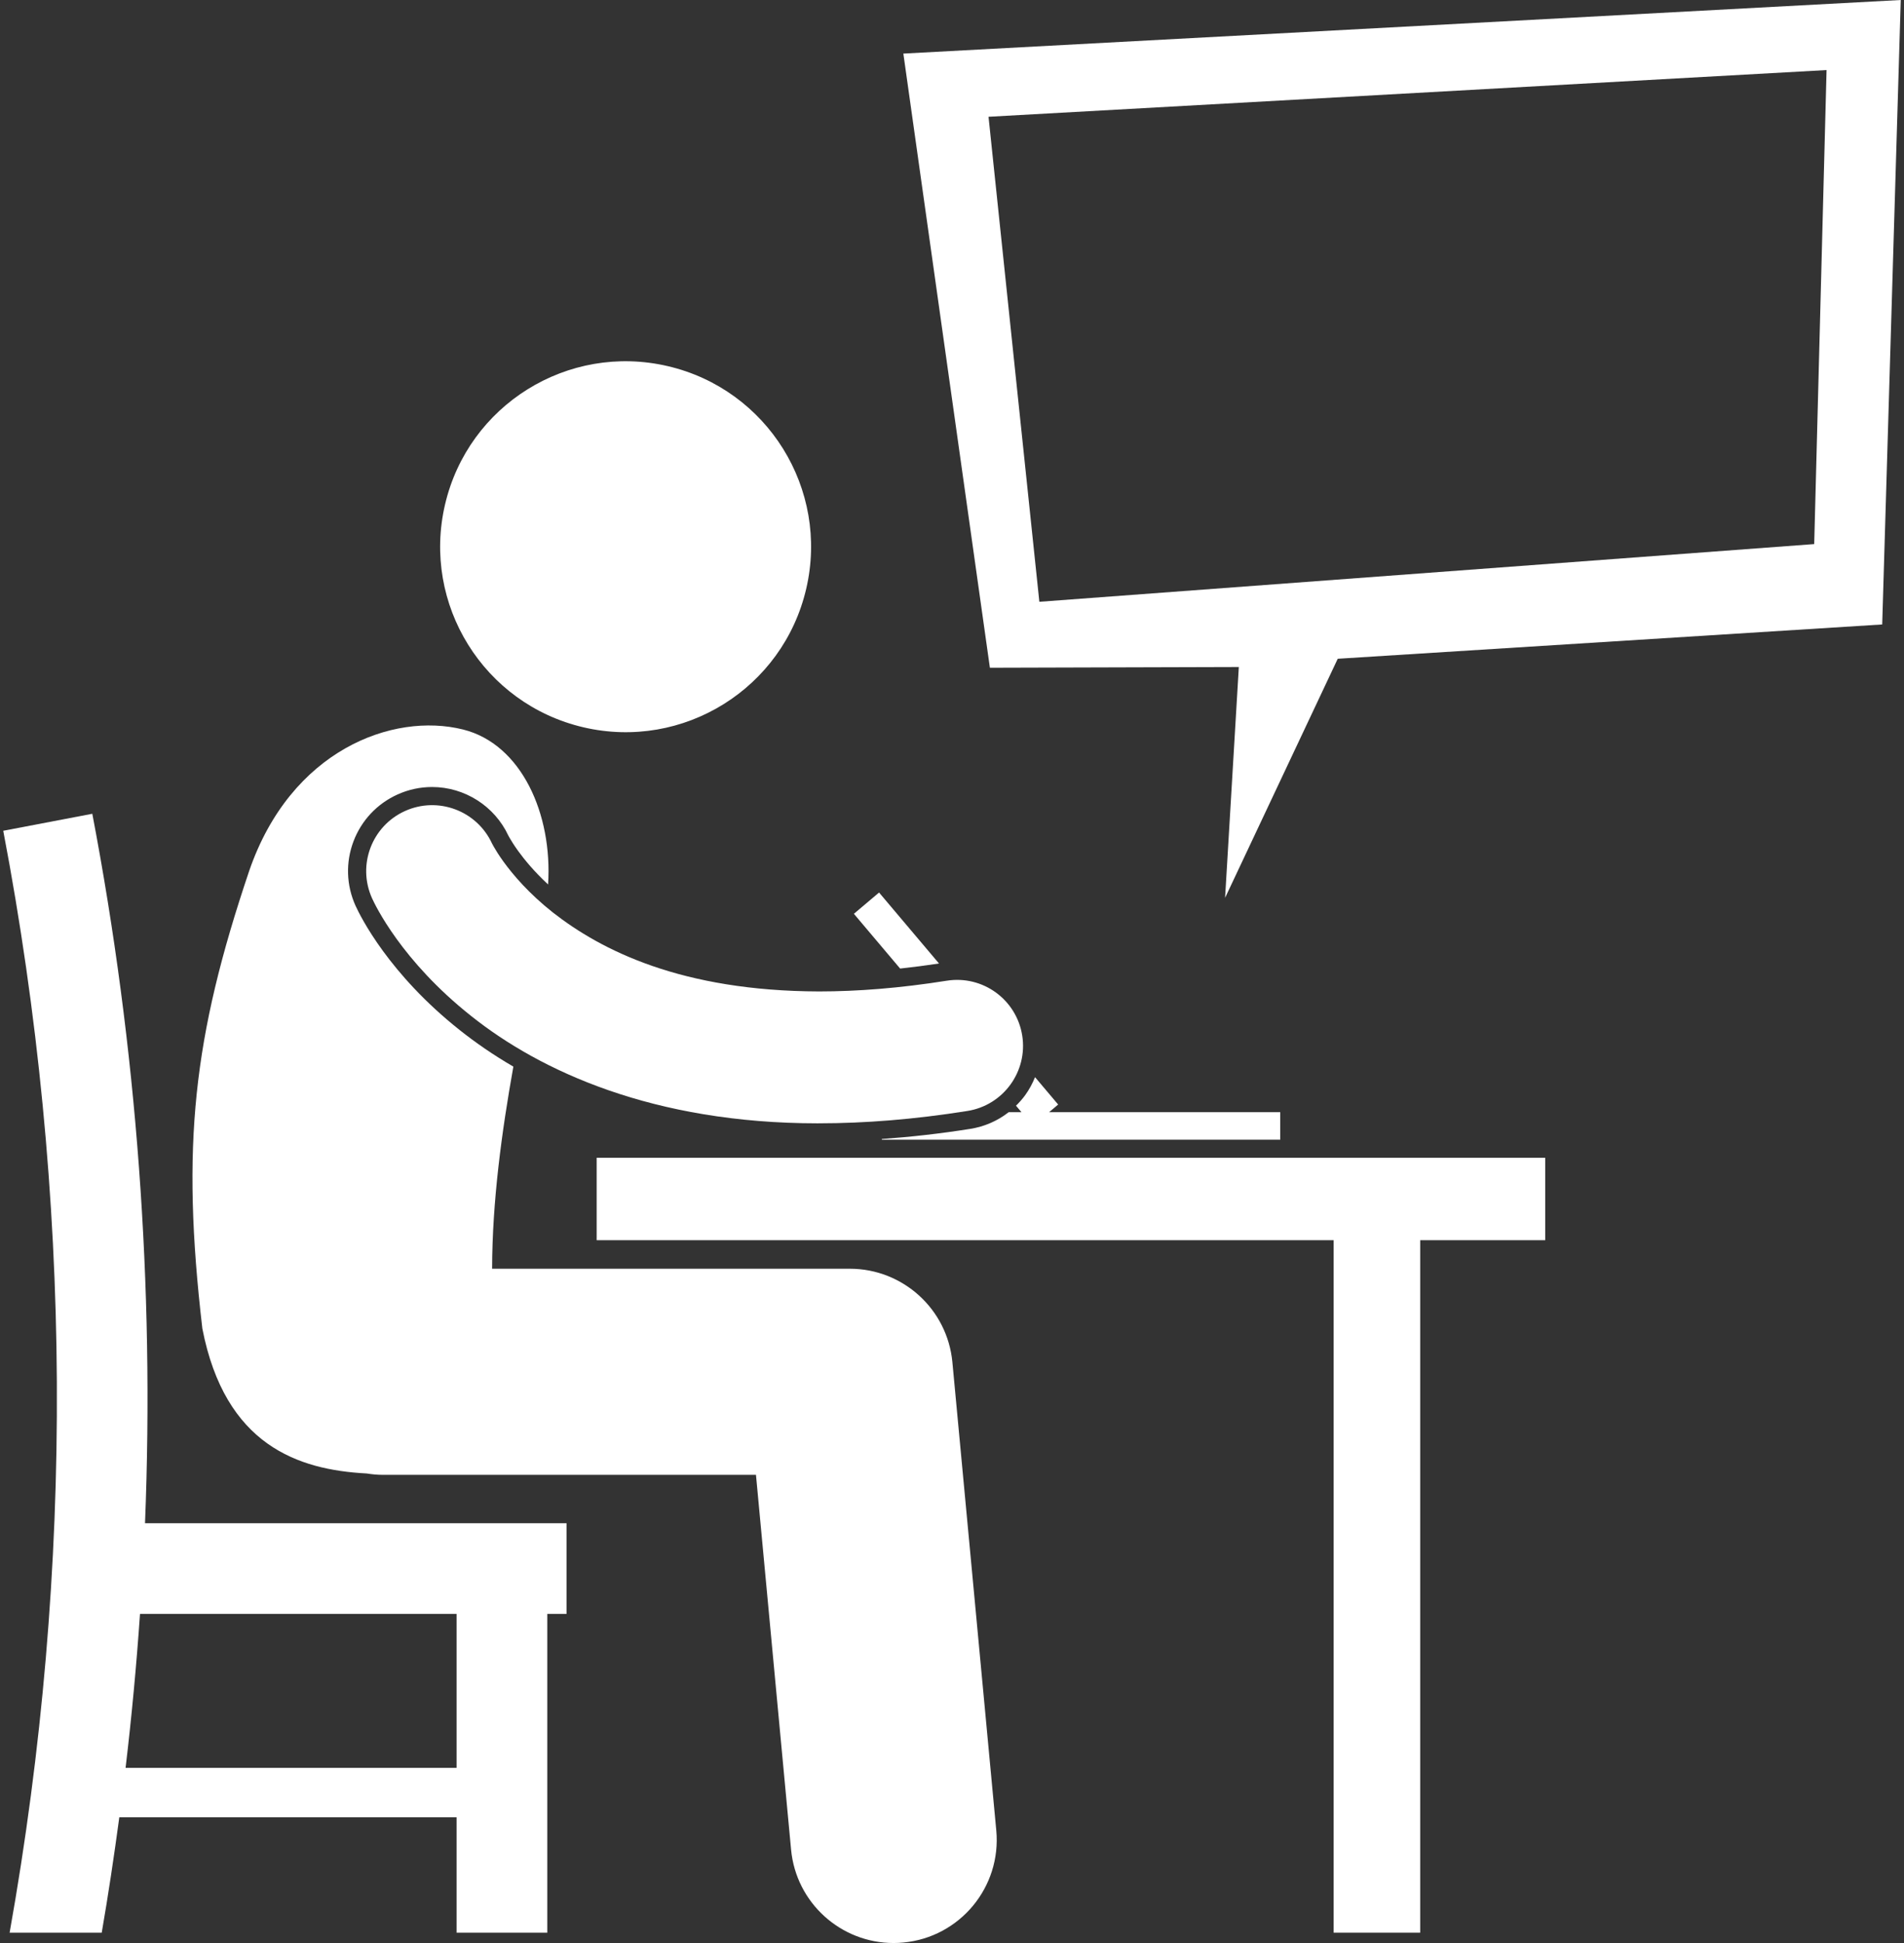
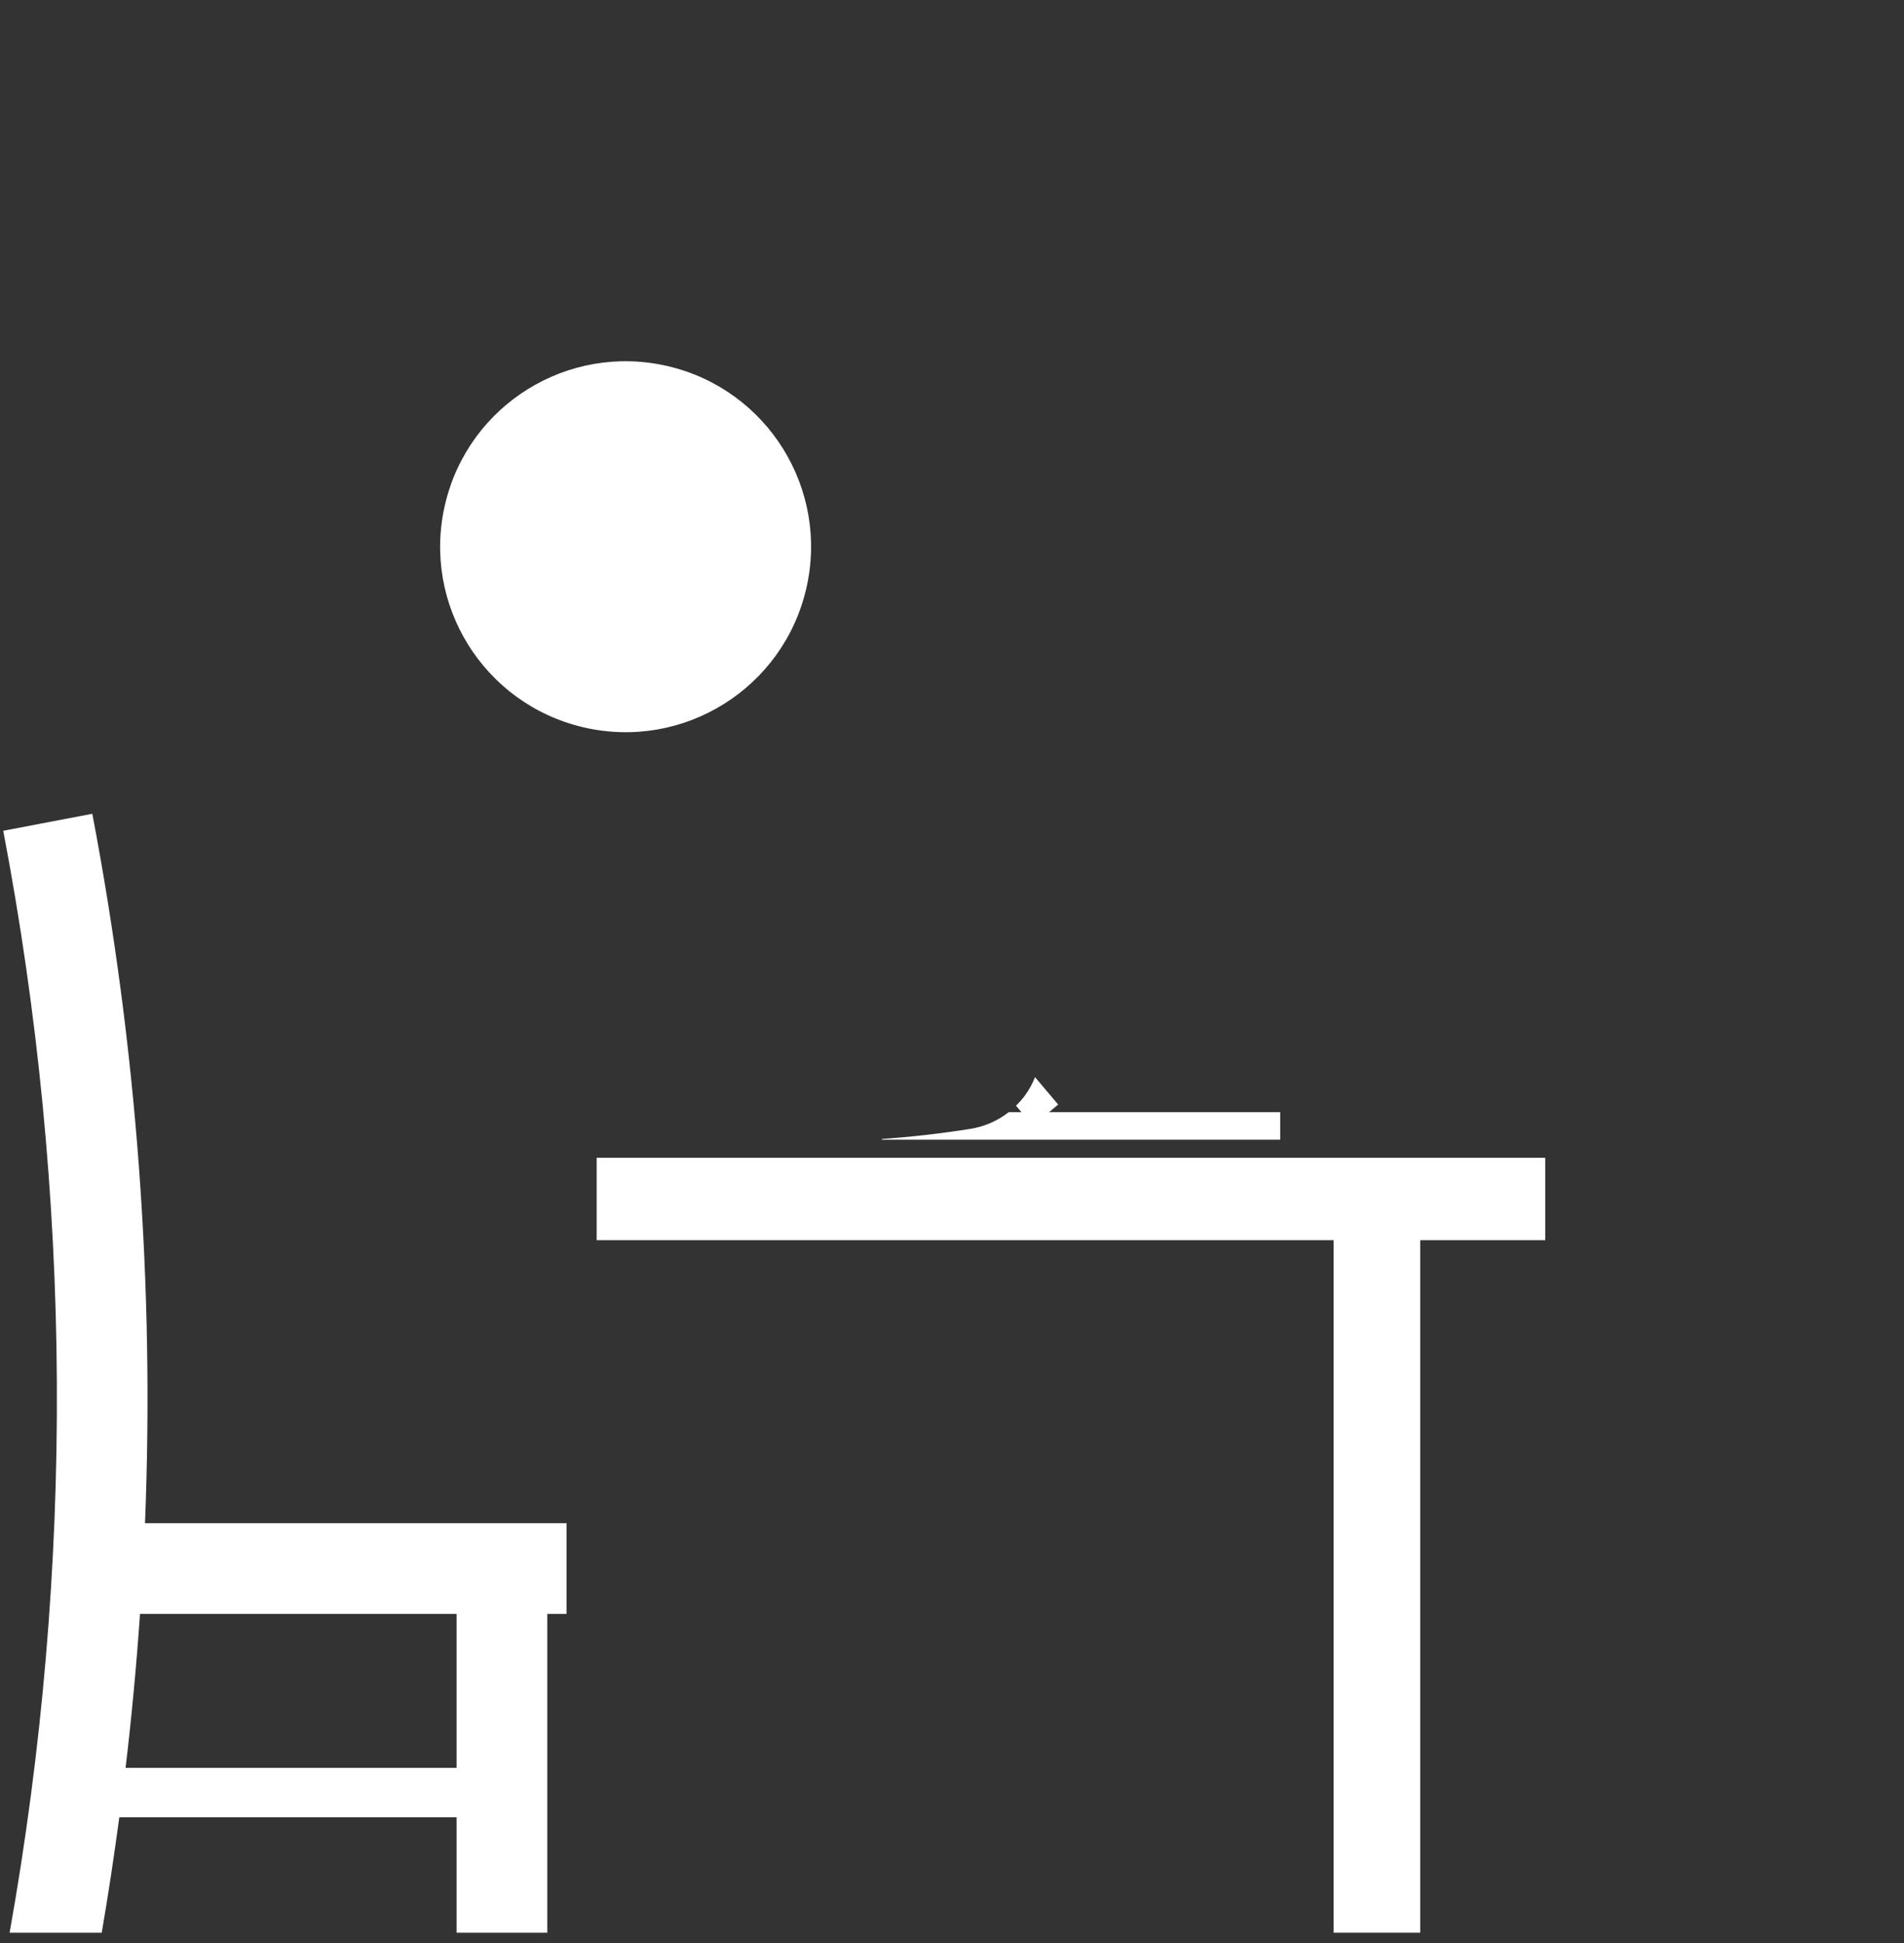
<svg xmlns="http://www.w3.org/2000/svg" width="98" height="100" viewBox="0 0 98 100" fill="none">
  <rect x="0" y="0" width="98" height="100" fill="#333333" stroke="none" />
  <path d="M41.496 30.304C42.693 25.171 39.501 20.039 34.367 18.843C29.233 17.646 24.101 20.838 22.905 25.971C21.708 31.105 24.9 36.236 30.034 37.433C35.168 38.63 40.3 35.438 41.496 30.304Z" fill="white" />
-   <path d="M49.02 70.107C48.764 67.382 46.476 65.297 43.74 65.297H25.329C25.337 61.816 25.827 58.23 26.423 54.896C25.357 54.274 24.439 53.633 23.669 53.02C20.017 50.126 18.556 47.178 18.3 46.616C17.823 45.56 17.786 44.384 18.194 43.302C18.604 42.222 19.409 41.364 20.463 40.888C21.027 40.634 21.625 40.505 22.241 40.505C23.916 40.505 25.457 41.487 26.165 43.005C26.168 43.011 26.189 43.049 26.222 43.108C26.305 43.255 26.45 43.492 26.669 43.796C26.99 44.24 27.493 44.854 28.21 45.52C28.445 41.901 26.839 38.294 23.834 37.545C20.212 36.642 14.962 38.61 12.826 44.822C9.939 53.381 9.318 58.951 10.415 68.376C11.582 74.379 15.337 75.648 18.869 75.834C19.14 75.877 19.415 75.905 19.698 75.905V75.904H38.91L40.717 95.19C40.973 97.938 43.285 100 45.991 100C46.157 100 46.324 99.992 46.492 99.976C49.409 99.704 51.551 97.118 51.279 94.202L49.02 70.107Z" fill="white" />
  <path d="M73.098 99.468V63.829H79.533V59.586H30.711V63.829H68.643V99.468H73.098Z" fill="white" />
  <path d="M23.502 99.468H28.169V83.063H29.16V78.396H7.464C7.951 66.187 7.051 53.936 4.751 41.882C3.223 42.174 1.696 42.465 0.167 42.757C3.741 61.487 3.842 80.707 0.495 99.468H5.236C5.578 97.492 5.873 95.512 6.141 93.528H23.502V99.468ZM6.464 90.982C6.777 88.347 7.024 85.707 7.206 83.063H23.502V90.982H6.464Z" fill="white" />
-   <path d="M45.246 45.935L43.95 47.03L46.33 49.848C46.988 49.776 47.654 49.691 48.331 49.588L45.246 45.935Z" fill="white" />
  <path d="M52.294 56.907L52.576 57.241H51.917C51.348 57.685 50.674 57.982 49.942 58.099C48.389 58.346 46.87 58.515 45.388 58.62V58.656H65.895V57.241H53.996L54.464 56.846L53.274 55.438C53.143 55.763 52.976 56.075 52.765 56.367C52.623 56.562 52.463 56.74 52.294 56.907Z" fill="white" />
-   <path d="M25.913 44.344C25.668 44.004 25.503 43.733 25.411 43.57C25.364 43.489 25.336 43.435 25.324 43.41C25.321 43.404 25.32 43.401 25.319 43.4C24.534 41.718 22.541 40.975 20.846 41.74C19.138 42.511 18.378 44.521 19.149 46.23C19.304 46.57 20.659 49.444 24.25 52.289C27.815 55.131 33.634 57.813 42.082 57.814C42.11 57.814 42.136 57.814 42.164 57.813C44.502 57.813 47.04 57.615 49.795 57.177C51.645 56.883 52.908 55.143 52.614 53.293C52.319 51.441 50.58 50.179 48.729 50.474C46.299 50.86 44.118 51.025 42.164 51.026C35.062 51.007 30.945 48.905 28.459 46.964C27.223 45.986 26.406 45.025 25.913 44.344Z" fill="white" />
-   <path d="M50.95 34.366L63.763 34.329L63.056 46.208L68.854 33.904L96.878 32.139L97.833 0L46.496 2.758L50.95 34.366ZM93.378 28.002L53.496 30.972L50.88 6.01L94.014 3.606L93.378 28.002Z" fill="white" />
</svg>